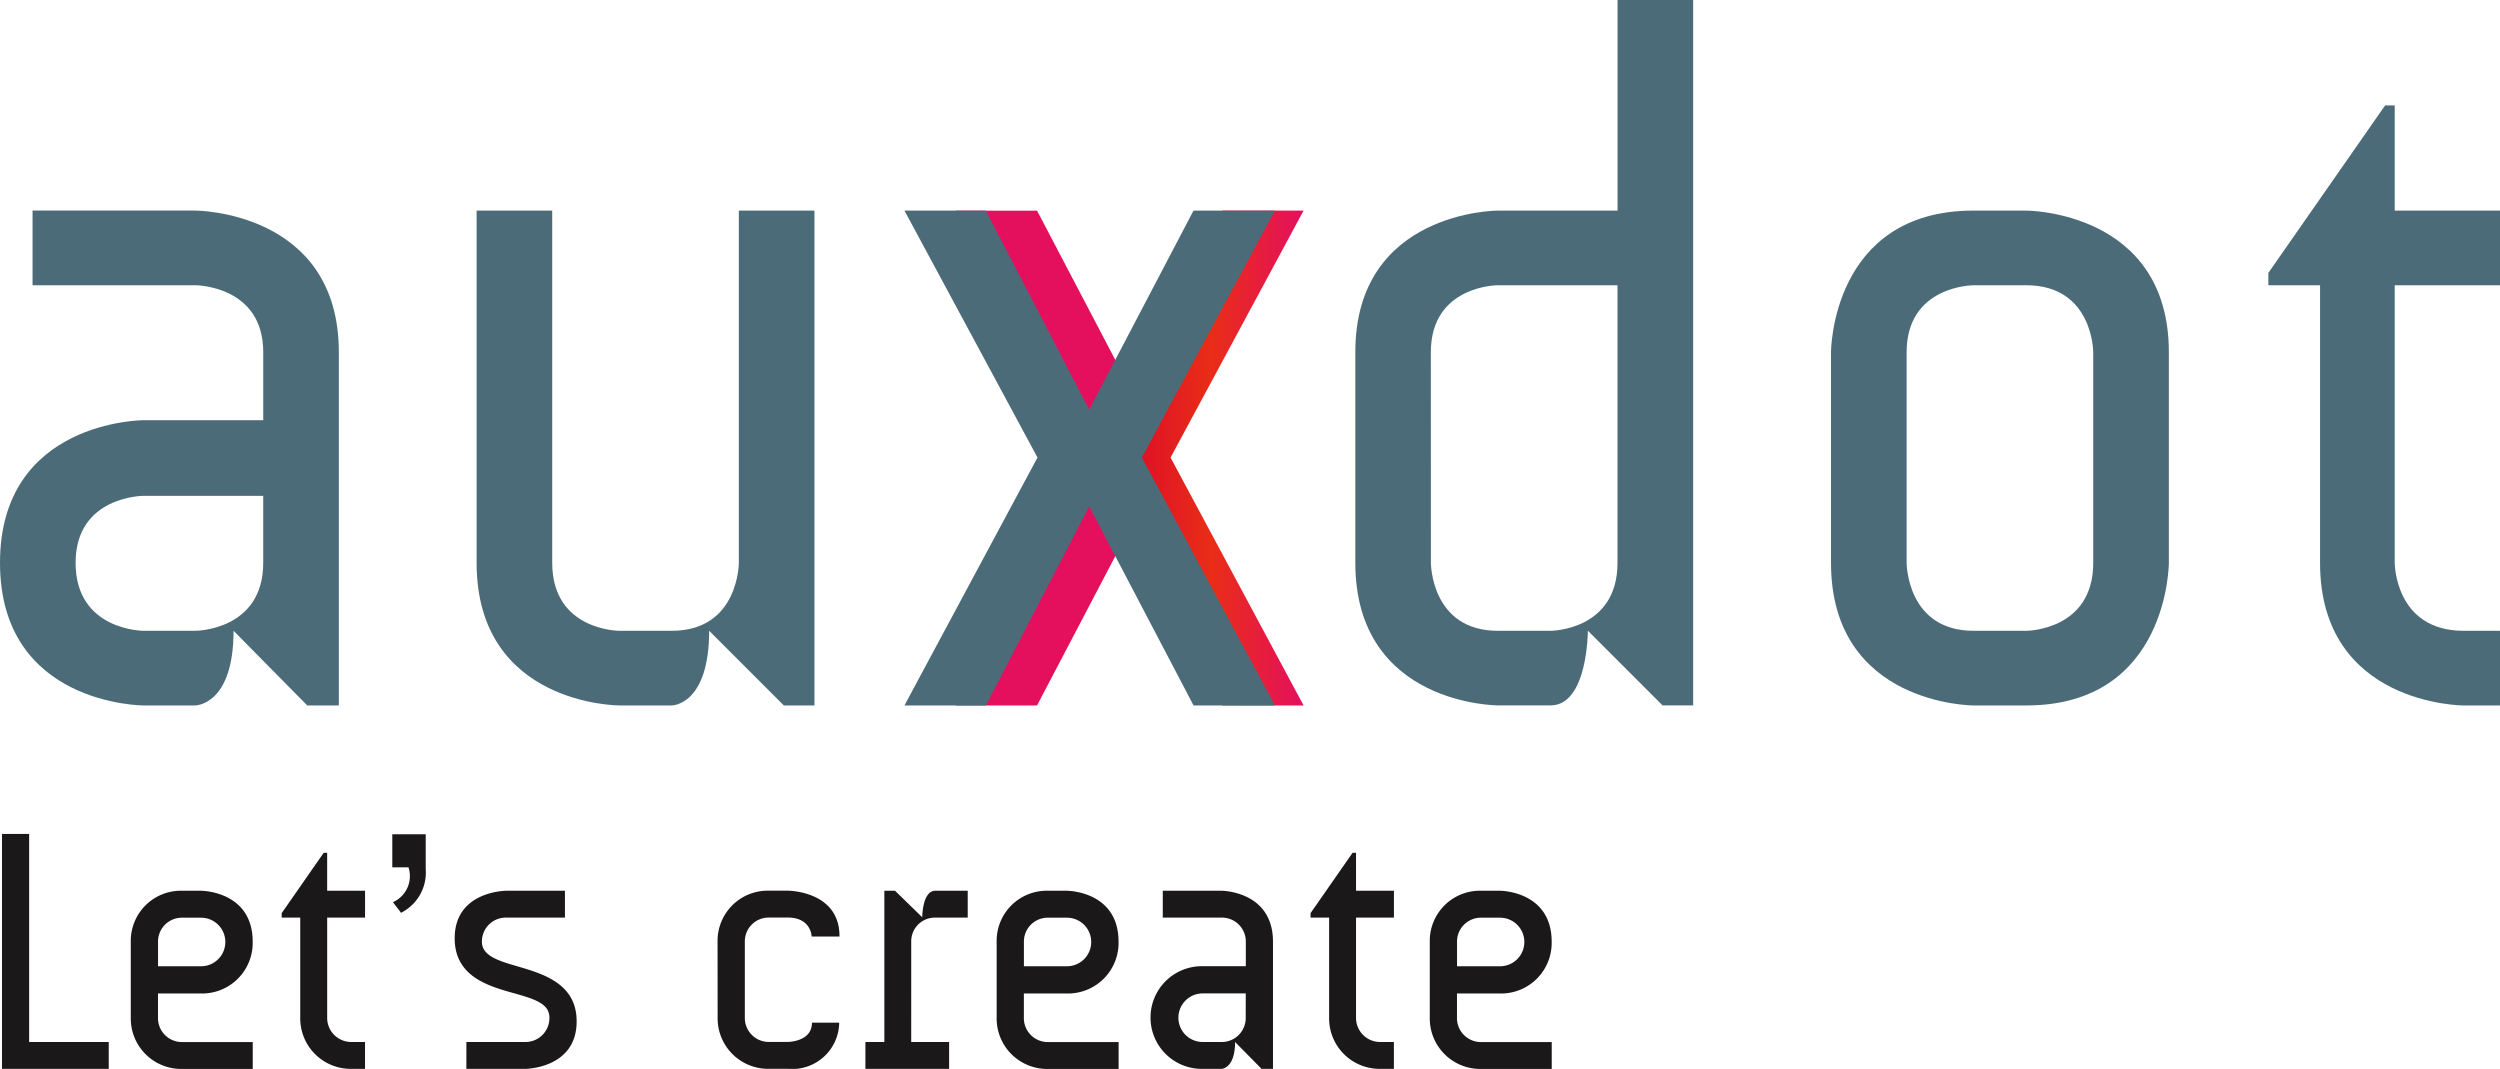
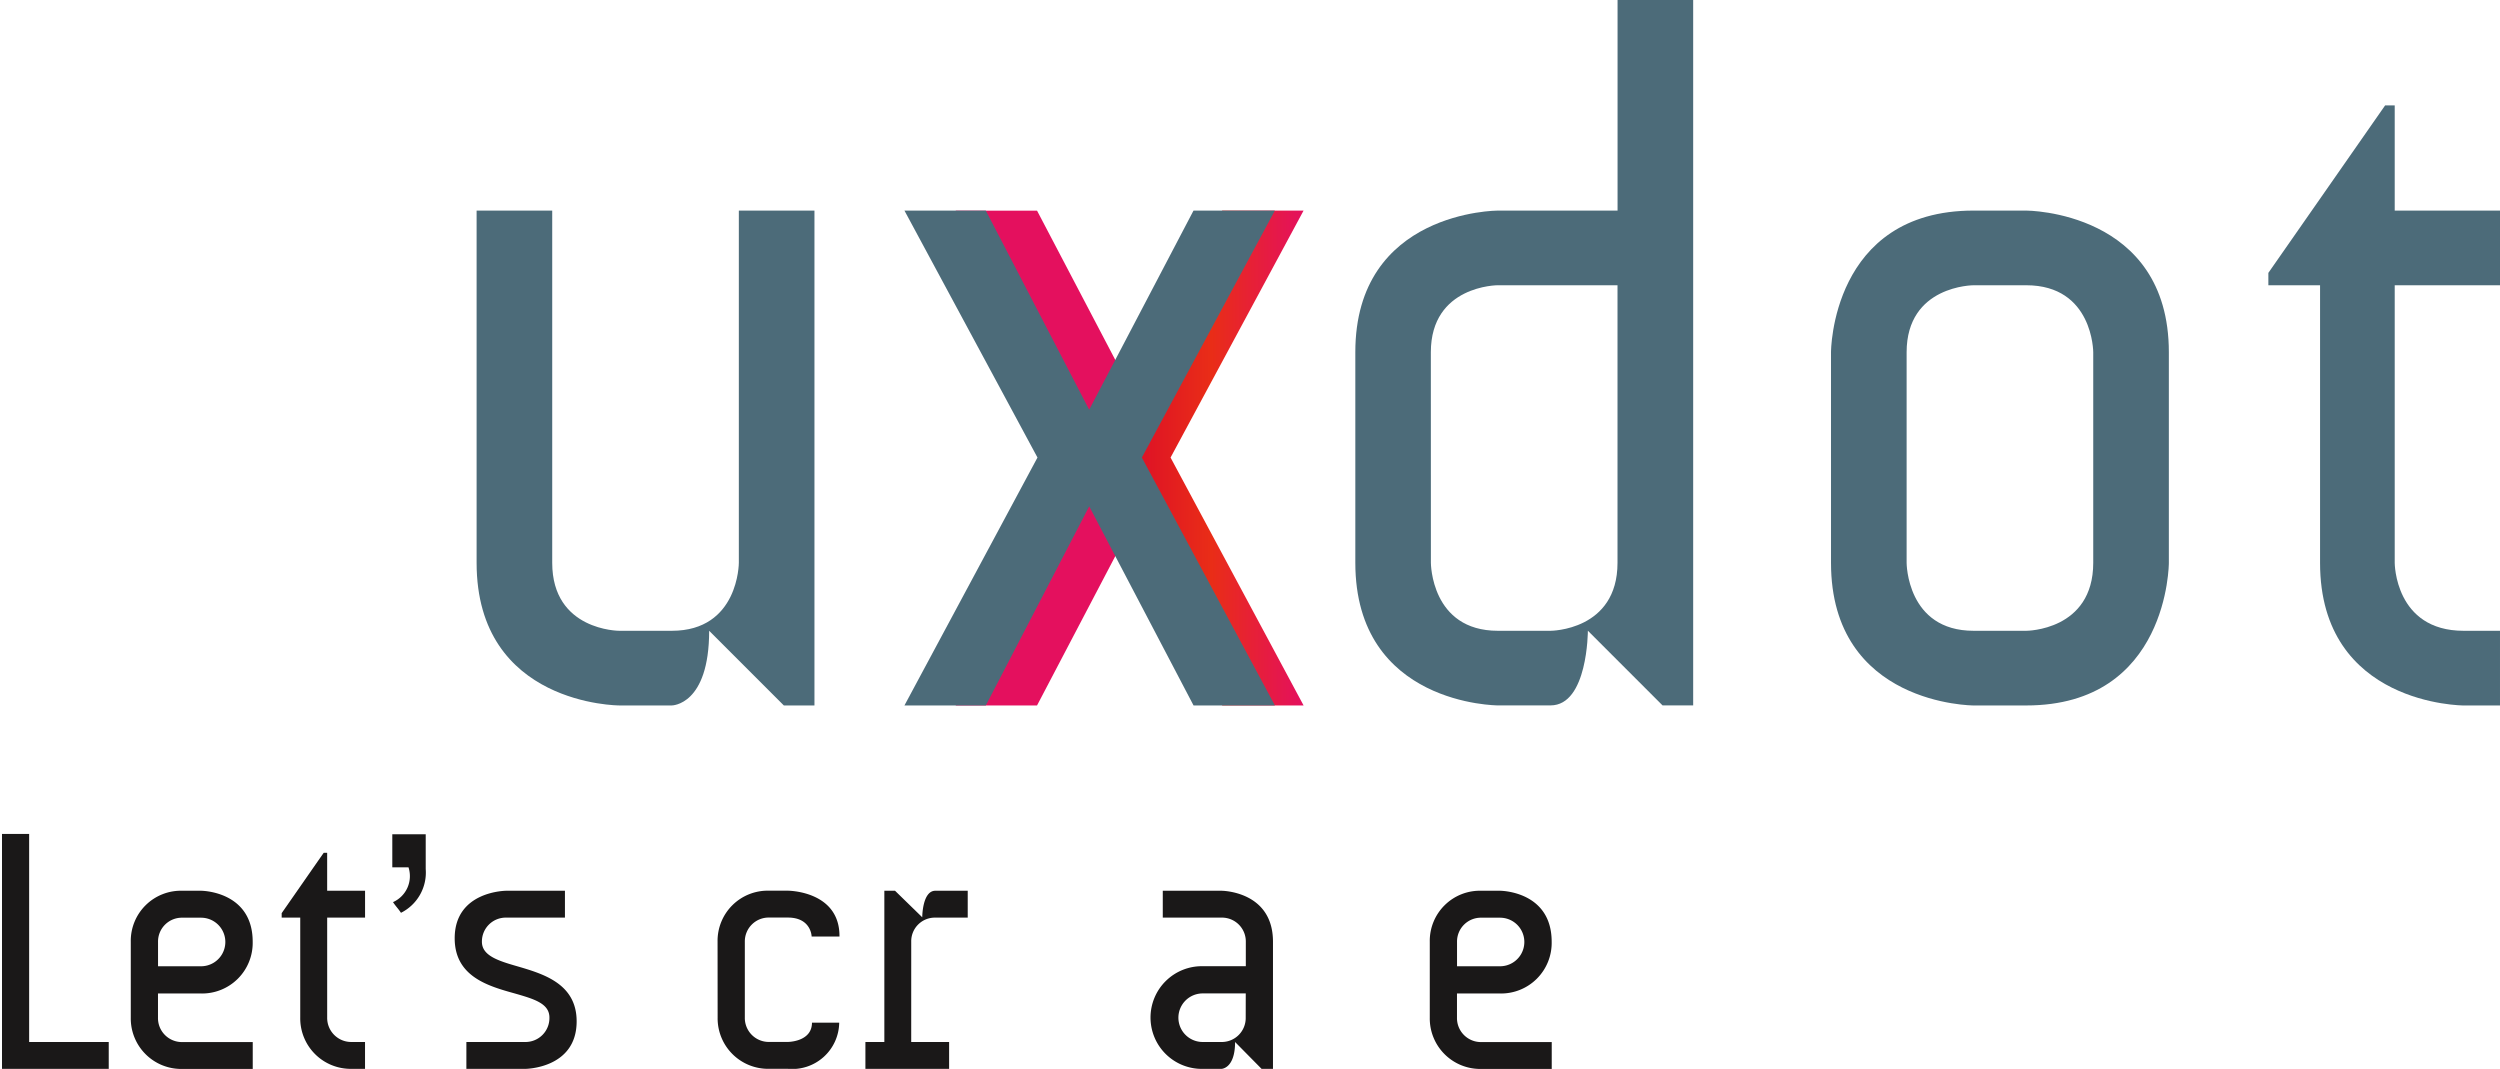
<svg xmlns="http://www.w3.org/2000/svg" xmlns:xlink="http://www.w3.org/1999/xlink" width="161.611" height="69.097" viewBox="0 0 161.611 69.097">
  <defs>
    <linearGradient id="linear-gradient" y1="0.5" x2="1" y2="0.5" gradientUnits="objectBoundingBox">
      <stop offset="0" stop-color="#db0a2a" />
      <stop offset="0.502" stop-color="#e92d17" />
      <stop offset="1" stop-color="#e4105e" />
    </linearGradient>
    <linearGradient id="linear-gradient-2" x1="-30.433" y1="0.5" x2="-29.433" y2="0.5" xlink:href="#linear-gradient" />
  </defs>
  <g id="Group_4" data-name="Group 4" transform="translate(-880.503 -957.093)">
    <path id="Path_9" data-name="Path 9" d="M1000.743,995.061l8.6,16.025h-5.259L997.4,998.334V991.85l6.682-12.752h5.259Z" transform="translate(-44.57 -8.39)" fill="url(#linear-gradient)" />
    <path id="Path_10" data-name="Path 10" d="M988.952,995.061l-8.6,16.025h5.259l6.713-12.808v-6.373L985.611,979.1h-5.259Z" transform="translate(-38.069 -8.39)" fill="url(#linear-gradient-2)" />
    <g id="Group_3" data-name="Group 3" transform="translate(880.503 957.093)">
-       <path id="Path_11" data-name="Path 11" d="M902.407,988.252v22.832h-2.042l-4.764-4.827c0,4.827-2.475,4.827-2.475,4.827h-3.341s-9.282,0-9.282-9.22,9.282-9.22,9.282-9.22h7.735v-4.393c0-4.331-4.394-4.331-4.394-4.331H882.607v-4.827h10.519S902.407,979.094,902.407,988.252Zm-4.888,9.282h-7.735s-4.394,0-4.394,4.331c0,4.393,4.394,4.393,4.394,4.393h3.341s4.394,0,4.394-4.393Z" transform="translate(-880.503 -965.481)" fill="#4c6b79" />
      <path id="Path_12" data-name="Path 12" d="M930.3,979.094h4.888v22.771c0,4.393,4.332,4.393,4.332,4.393h3.4c4.332,0,4.332-4.393,4.332-4.393V979.094h4.888v31.99h-1.98l-4.827-4.827c0,4.827-2.413,4.827-2.413,4.827h-3.4s-9.22,0-9.22-9.22Z" transform="translate(-899.49 -965.481)" fill="#4c6b79" />
      <path id="Path_13" data-name="Path 13" d="M990.348,995.058l8.6,16.026h-5.259l-6.745-12.87-6.683,12.87H975l8.6-16.026L975,979.094h5.259l6.683,12.87,6.745-12.87h5.259Z" transform="translate(-916.533 -965.481)" fill="#4c6b79" />
      <path id="Path_14" data-name="Path 14" d="M1031.321,970.706h7.735V957.093h4.888v45.6h-1.98l-4.827-4.827s0,4.827-2.413,4.827h-3.4s-9.22,0-9.22-9.22V979.864C1022.1,970.706,1031.321,970.706,1031.321,970.706Zm-4.332,22.771s0,4.393,4.332,4.393h3.4s4.332,0,4.332-4.393V975.532h-7.735s-4.332,0-4.332,4.331Z" transform="translate(-934.49 -957.093)" fill="#4c6b79" />
      <path id="Path_15" data-name="Path 15" d="M1093.643,988.252v13.613s0,9.22-9.22,9.22h-3.4s-9.22,0-9.22-9.22V988.252s0-9.158,9.22-9.158h3.4S1093.643,979.094,1093.643,988.252Zm-4.888,0s0-4.331-4.332-4.331h-3.4s-4.332,0-4.332,4.331v13.613s0,4.393,4.332,4.393h3.4s4.332,0,4.332-4.393Z" transform="translate(-953.439 -965.481)" fill="#4c6b79" />
      <path id="Path_16" data-name="Path 16" d="M1125.668,979.727v17.944s0,4.393,4.455,4.393h2.351v4.827h-2.351s-9.281,0-9.281-9.22V979.727H1117.5v-.8c2.6-3.712,4.95-7.115,7.549-10.828h.619V974.9h6.806v4.827Z" transform="translate(-970.863 -961.287)" fill="#4c6b79" />
    </g>
    <path id="Path_17" data-name="Path 17" d="M882.463,1044.219v13.452h5.145v1.737h-6.9v-15.189Z" transform="translate(-0.076 -33.218)" fill="#1a1818" />
    <path id="Path_18" data-name="Path 18" d="M898.71,1056.8h-2.784v1.559a1.549,1.549,0,0,0,1.581,1.581h4.544v1.737h-4.544a3.265,3.265,0,0,1-3.34-3.319v-4.9a3.242,3.242,0,0,1,3.34-3.3h1.2s3.341,0,3.341,3.3A3.272,3.272,0,0,1,898.71,1056.8Zm0-1.76a1.57,1.57,0,1,0,0-3.14h-1.2a1.542,1.542,0,0,0-1.581,1.559v1.582Z" transform="translate(-5.21 -35.483)" fill="#1a1818" />
    <path id="Path_19" data-name="Path 19" d="M912.875,1050.385v6.458a1.556,1.556,0,0,0,1.6,1.581h.847v1.737h-.847a3.265,3.265,0,0,1-3.341-3.319v-6.458h-1.2v-.289c.935-1.337,1.781-2.562,2.717-3.9h.223v2.45h2.45v1.737Z" transform="translate(-11.222 -33.973)" fill="#1a1818" />
    <path id="Path_20" data-name="Path 20" d="M921.49,1044.255h2.16v2.25a2.907,2.907,0,0,1-1.6,2.828c-.156-.246-.357-.446-.513-.691a1.84,1.84,0,0,0,1-2.25H921.49Z" transform="translate(-15.627 -33.232)" fill="#1a1818" />
    <path id="Path_21" data-name="Path 21" d="M928.763,1059.935h3.787a1.548,1.548,0,0,0,1.581-1.581c0-.913-1-1.2-2.248-1.559-1.671-.468-3.876-1.069-3.876-3.564,0-3.073,3.341-3.073,3.341-3.073h3.786v1.737h-3.786a1.542,1.542,0,0,0-1.581,1.559c0,.891,1.025,1.225,2.271,1.582,1.671.49,3.853,1.114,3.853,3.563,0,3.074-3.341,3.074-3.341,3.074h-3.787Z" transform="translate(-18.111 -35.483)" fill="#1a1818" />
    <path id="Path_22" data-name="Path 22" d="M955.474,1053.454a3.242,3.242,0,0,1,3.34-3.3h1.2s3.363,0,3.341,2.962h-1.8s-.022-1.225-1.537-1.225h-1.2a1.542,1.542,0,0,0-1.582,1.559v4.9a1.549,1.549,0,0,0,1.582,1.581h1.2s1.559,0,1.559-1.247h1.76a3.038,3.038,0,0,1-3.319,2.985h-1.2a3.265,3.265,0,0,1-3.34-3.319Z" transform="translate(-28.584 -35.483)" fill="#1a1818" />
    <path id="Path_23" data-name="Path 23" d="M973.88,1059.935h2.45v1.737h-5.411v-1.737h1.224v-9.777h.691l1.759,1.715s0-1.715.847-1.715h2.093v1.737h-2.093a1.527,1.527,0,0,0-1.559,1.559Z" transform="translate(-34.472 -35.483)" fill="#1a1818" />
-     <path id="Path_24" data-name="Path 24" d="M989.176,1056.8h-2.784v1.559a1.549,1.549,0,0,0,1.581,1.581h4.544v1.737h-4.544a3.265,3.265,0,0,1-3.34-3.319v-4.9a3.242,3.242,0,0,1,3.34-3.3h1.2s3.34,0,3.34,3.3A3.272,3.272,0,0,1,989.176,1056.8Zm0-1.76a1.57,1.57,0,1,0,0-3.14h-1.2a1.542,1.542,0,0,0-1.581,1.559v1.582Z" transform="translate(-39.702 -35.483)" fill="#1a1818" />
    <path id="Path_25" data-name="Path 25" d="M1008.644,1053.454v8.219h-.736l-1.714-1.737c0,1.737-.89,1.737-.89,1.737h-1.2a3.319,3.319,0,1,1,0-6.637h2.784v-1.582a1.542,1.542,0,0,0-1.581-1.559h-3.787v-1.737h3.787S1008.644,1050.158,1008.644,1053.454Zm-1.76,3.341H1004.1a1.57,1.57,0,1,0,0,3.14h1.2a1.548,1.548,0,0,0,1.581-1.581Z" transform="translate(-45.85 -35.483)" fill="#1a1818" />
-     <path id="Path_26" data-name="Path 26" d="M1020.369,1050.385v6.458a1.556,1.556,0,0,0,1.6,1.581h.847v1.737h-.847a3.265,3.265,0,0,1-3.34-3.319v-6.458h-1.2v-.289c.935-1.337,1.782-2.562,2.717-3.9h.223v2.45h2.45v1.737Z" transform="translate(-52.206 -33.973)" fill="#1a1818" />
    <path id="Path_27" data-name="Path 27" d="M1034.427,1056.8h-2.784v1.559a1.549,1.549,0,0,0,1.581,1.581h4.544v1.737h-4.544a3.265,3.265,0,0,1-3.34-3.319v-4.9a3.242,3.242,0,0,1,3.34-3.3h1.2s3.34,0,3.34,3.3A3.272,3.272,0,0,1,1034.427,1056.8Zm0-1.76a1.57,1.57,0,1,0,0-3.14h-1.2a1.542,1.542,0,0,0-1.581,1.559v1.582Z" transform="translate(-56.954 -35.483)" fill="#1a1818" />
  </g>
</svg>